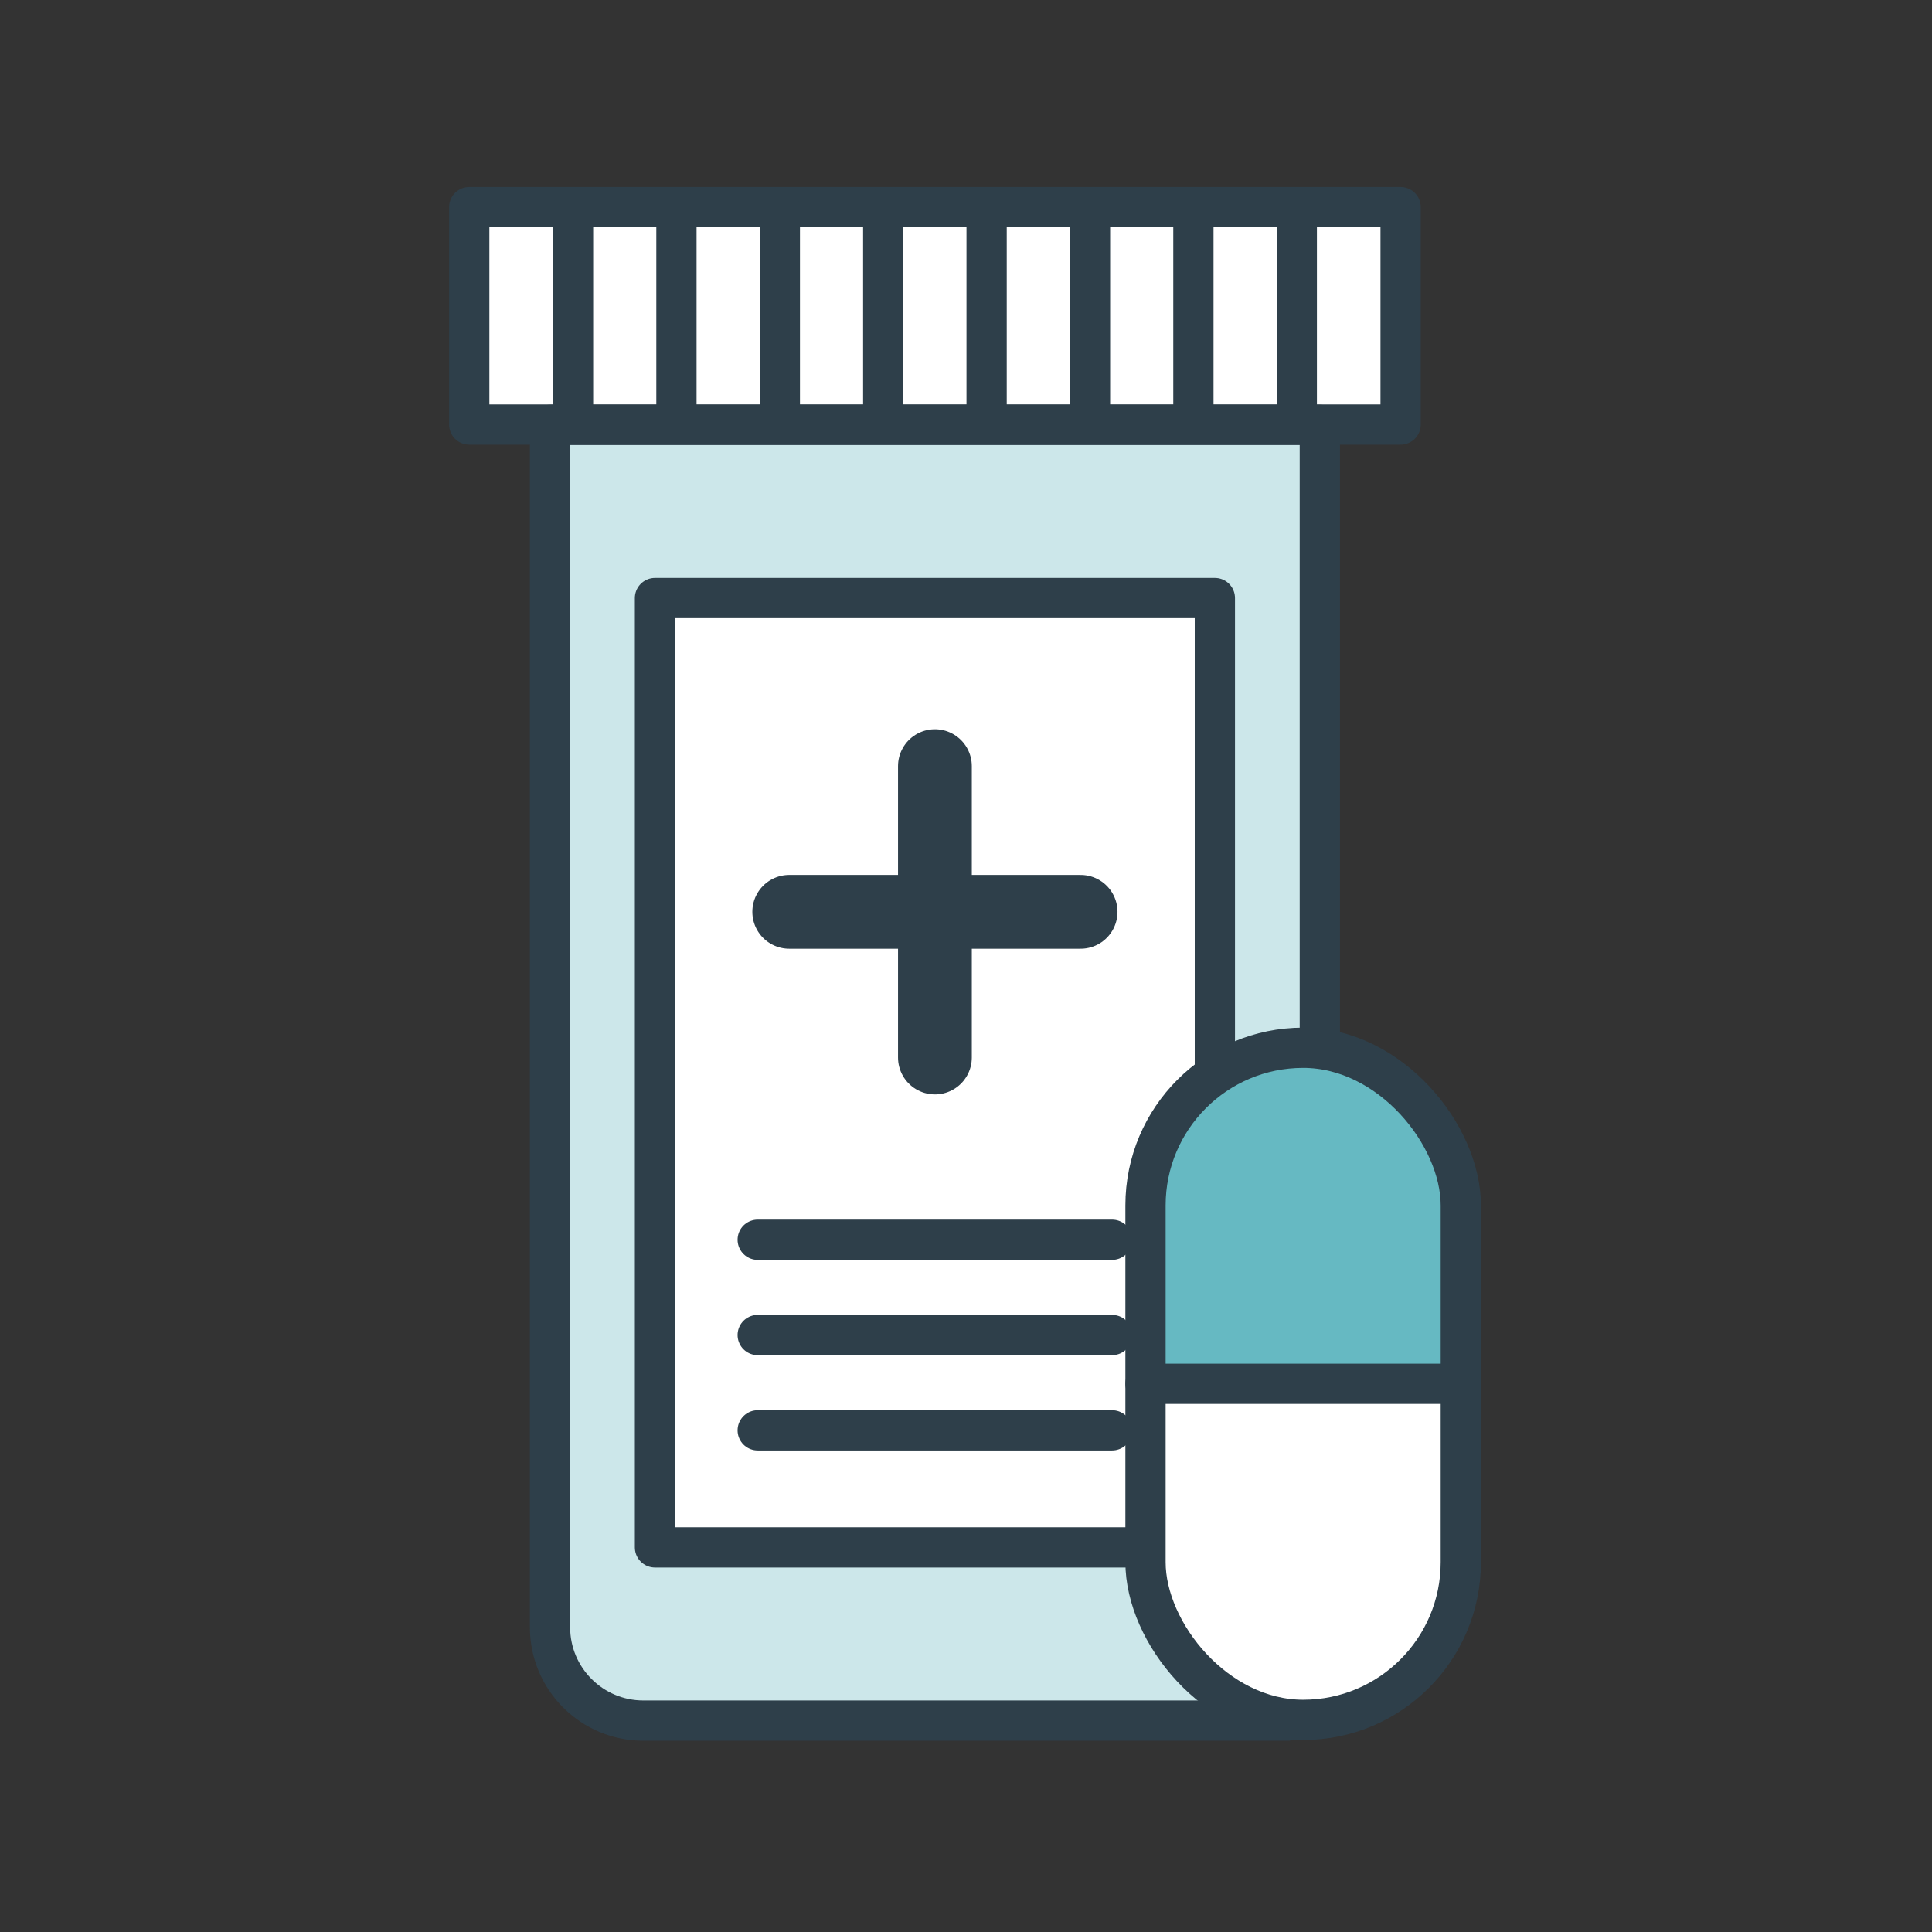
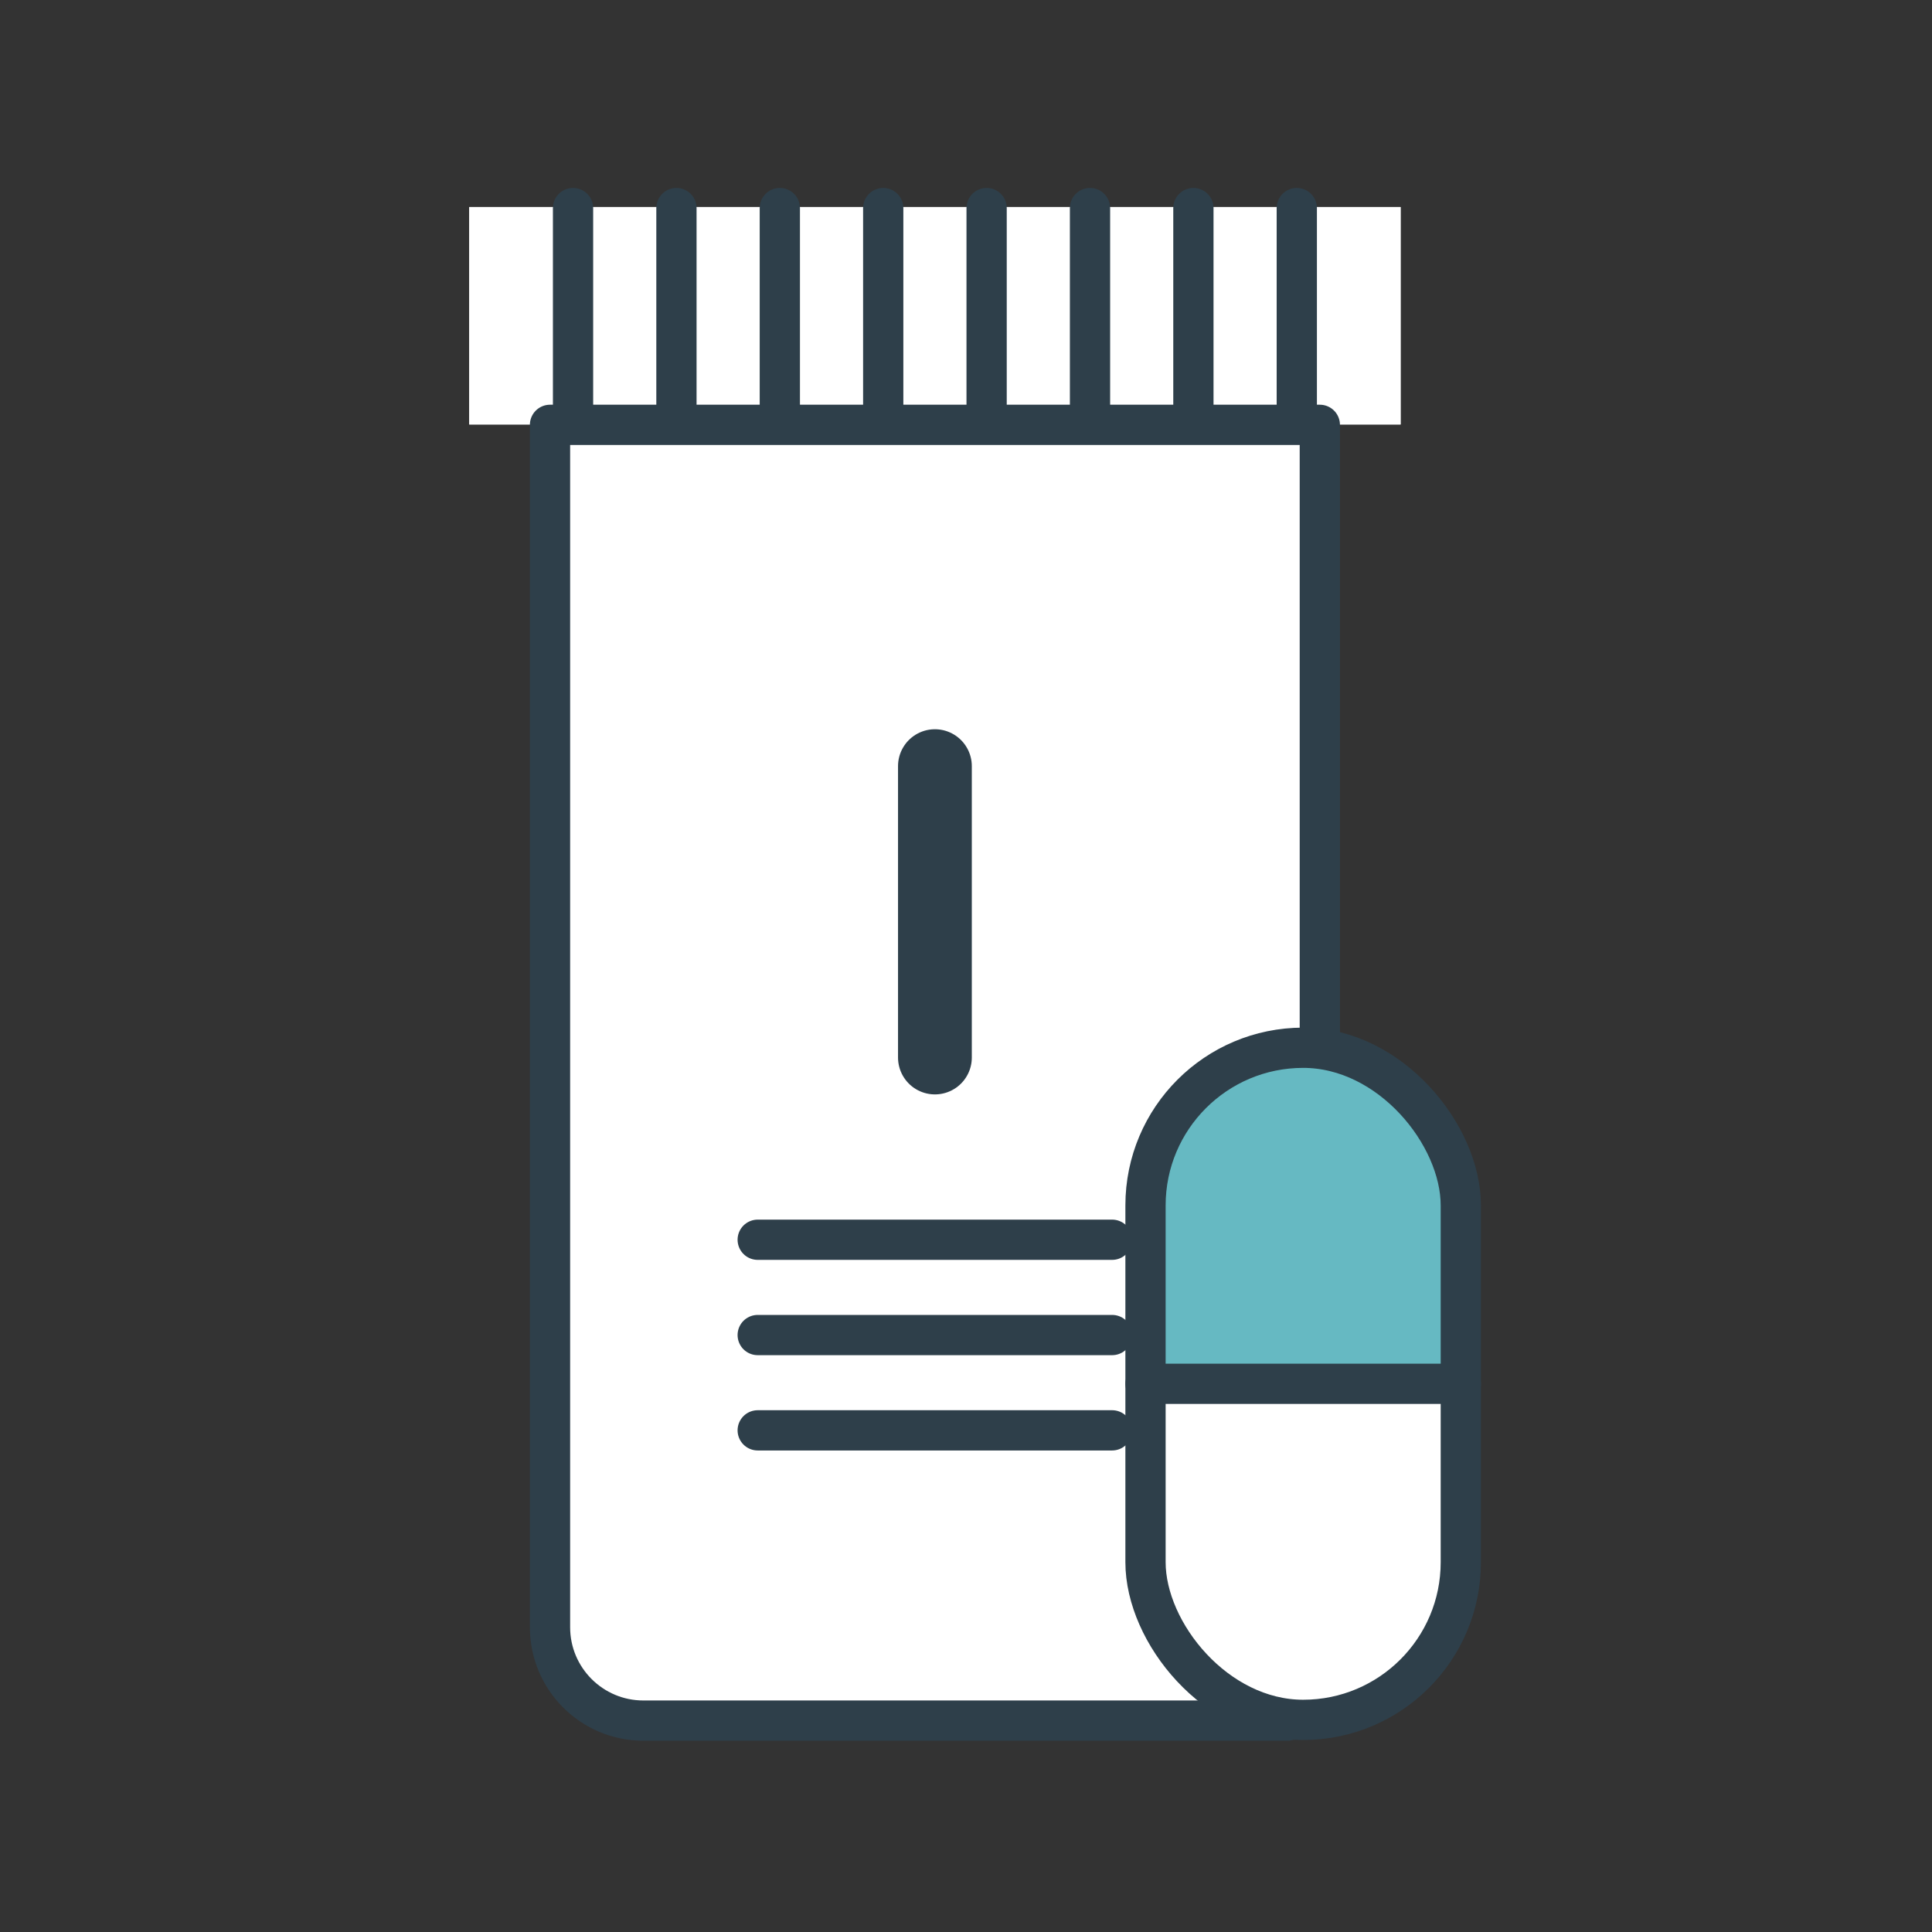
<svg xmlns="http://www.w3.org/2000/svg" id="Layer_1" data-name="Layer 1" viewBox="0 0 288 288">
  <rect x="0" y="0" width="288" height="288" fill="#333333" stroke="none" />
  <defs>
    <style>
      .cls-1 {
        fill: #fff;
      }

      .cls-2 {
        stroke-width: 6px;
      }

      .cls-2, .cls-3 {
        fill: none;
        stroke: #2e3f4a;
        stroke-linecap: round;
        stroke-linejoin: round;
      }

      .cls-3 {
        stroke-width: 11px;
      }

      .cls-4 {
        opacity: .2;
      }

      .cls-4, .cls-5 {
        fill: #008b99;
      }

      .cls-5 {
        opacity: .6;
      }
    </style>
  </defs>
-   <path class="cls-1" d="M216.462,171.999c-2.941-8.448-10.584-14.743-19.759-15.701l.041-.863V63.313h-114.755v.827h-.539v179.238c0,7.687,6.231,13.918,13.918,13.918h96.016s-1.221-.164-3.067-.827h3.606l.011-.226c.766.076,1.542.117,2.327.117h0c4.041,0,7.853-1.034,11.184-2.85,7.478-3.944,12.608-11.8,12.608-20.8v-52.252c0-2.979-.568-5.83-1.591-8.459Z" />
+   <path class="cls-1" d="M216.462,171.999c-2.941-8.448-10.584-14.743-19.759-15.701V63.313h-114.755v.827h-.539v179.238c0,7.687,6.231,13.918,13.918,13.918h96.016s-1.221-.164-3.067-.827h3.606l.011-.226c.766.076,1.542.117,2.327.117h0c4.041,0,7.853-1.034,11.184-2.85,7.478-3.944,12.608-11.8,12.608-20.8v-52.252c0-2.979-.568-5.83-1.591-8.459Z" />
  <rect class="cls-1" x="69.948" y="30.855" width="138.839" height="32.412" />
  <rect class="cls-1" x="69.948" y="30.872" width="138.839" height="32.412" />
  <path class="cls-1" d="M171.051,206.398v26.329c0,12.925,10.575,23.501,23.501,23.501s23.501-10.575,23.501-23.501v-26.329h-47.002Z" />
  <path class="cls-5" d="M218.053,206.805v-26.329c0-12.925-10.575-23.501-23.501-23.501-12.925,0-23.501,10.575-23.501,23.501v26.329s47.002,0,47.002,0Z" />
-   <path class="cls-4" d="M196.206,156.279v-92.122h-114.755v179.238c0,7.687,6.231,13.918,13.918,13.918h96.016s-20.624-2.752-20.624-31.709c0-18.802-4.696-48.859,4.409-61.182,3.466-4.691,21.036-8.144,21.036-8.144Z" />
  <polygon class="cls-1" points="169.355 230.645 97.222 230.645 97.222 89.125 180.685 89.125 180.685 159.145 171.051 173.764 169.355 230.645" />
  <rect class="cls-2" x="170.761" y="156.187" width="47.002" height="100.191" rx="23.501" ry="23.501" transform="translate(388.522 412.565) rotate(-180)" />
  <line class="cls-2" x1="217.762" y1="206.282" x2="170.761" y2="206.282" />
  <path class="cls-2" d="M191.923,256.487h-96.016c-7.687,0-13.918-6.231-13.918-13.918V63.33h114.755v92.122" />
-   <polyline class="cls-2" points="169.768 230.668 97.635 230.668 97.635 89.148 181.099 89.148 181.099 159.169" />
-   <rect class="cls-2" x="69.948" y="30.872" width="138.839" height="32.412" />
-   <line class="cls-3" x1="117.65" y1="135.924" x2="161.084" y2="135.924" />
  <line class="cls-3" x1="139.367" y1="114.207" x2="139.367" y2="157.641" />
  <line class="cls-2" x1="85.422" y1="31.016" x2="85.422" y2="63.139" />
  <line class="cls-2" x1="100.835" y1="31.016" x2="100.835" y2="63.139" />
  <line class="cls-2" x1="116.248" y1="31.016" x2="116.248" y2="63.139" />
  <line class="cls-2" x1="131.661" y1="31.016" x2="131.661" y2="63.139" />
  <line class="cls-2" x1="147.073" y1="31.016" x2="147.073" y2="63.139" />
  <line class="cls-2" x1="162.486" y1="31.016" x2="162.486" y2="63.139" />
  <line class="cls-2" x1="177.898" y1="31.016" x2="177.898" y2="63.139" />
  <line class="cls-2" x1="193.311" y1="31.016" x2="193.311" y2="63.139" />
  <line class="cls-2" x1="112.95" y1="184.807" x2="165.784" y2="184.807" />
  <line class="cls-2" x1="112.95" y1="199.013" x2="165.784" y2="199.013" />
  <line class="cls-2" x1="112.95" y1="213.219" x2="165.784" y2="213.219" />
</svg>